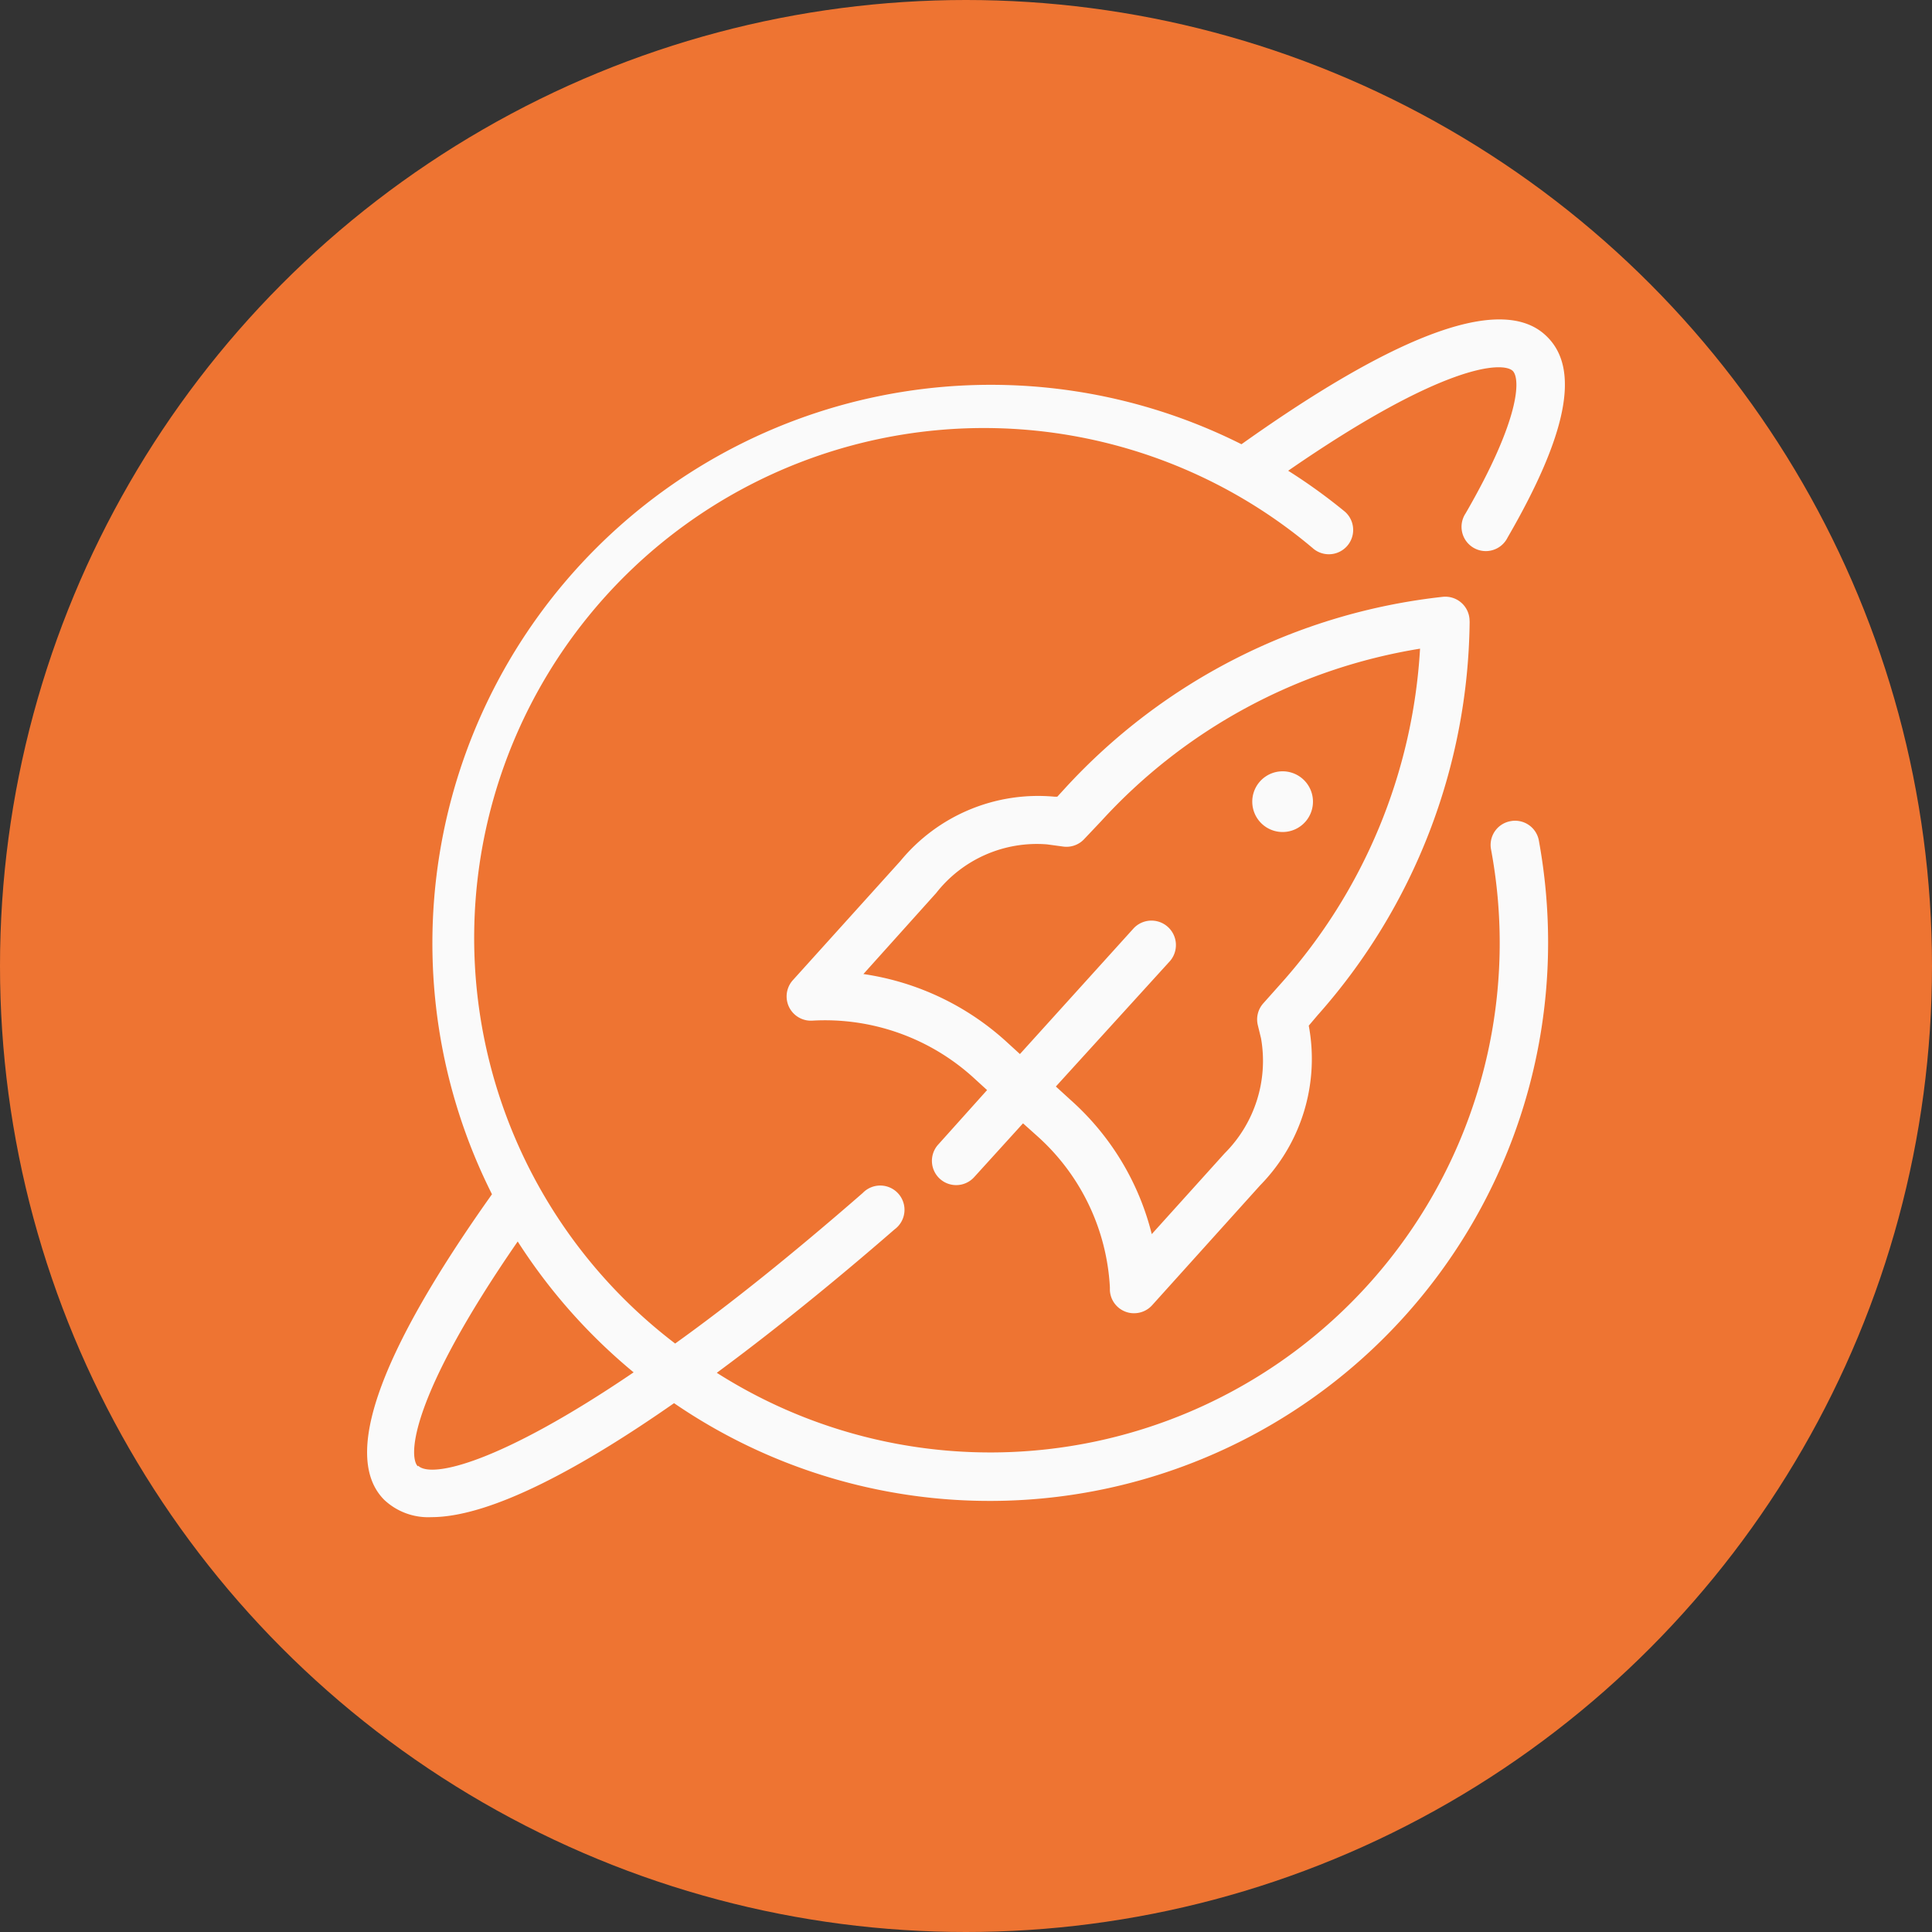
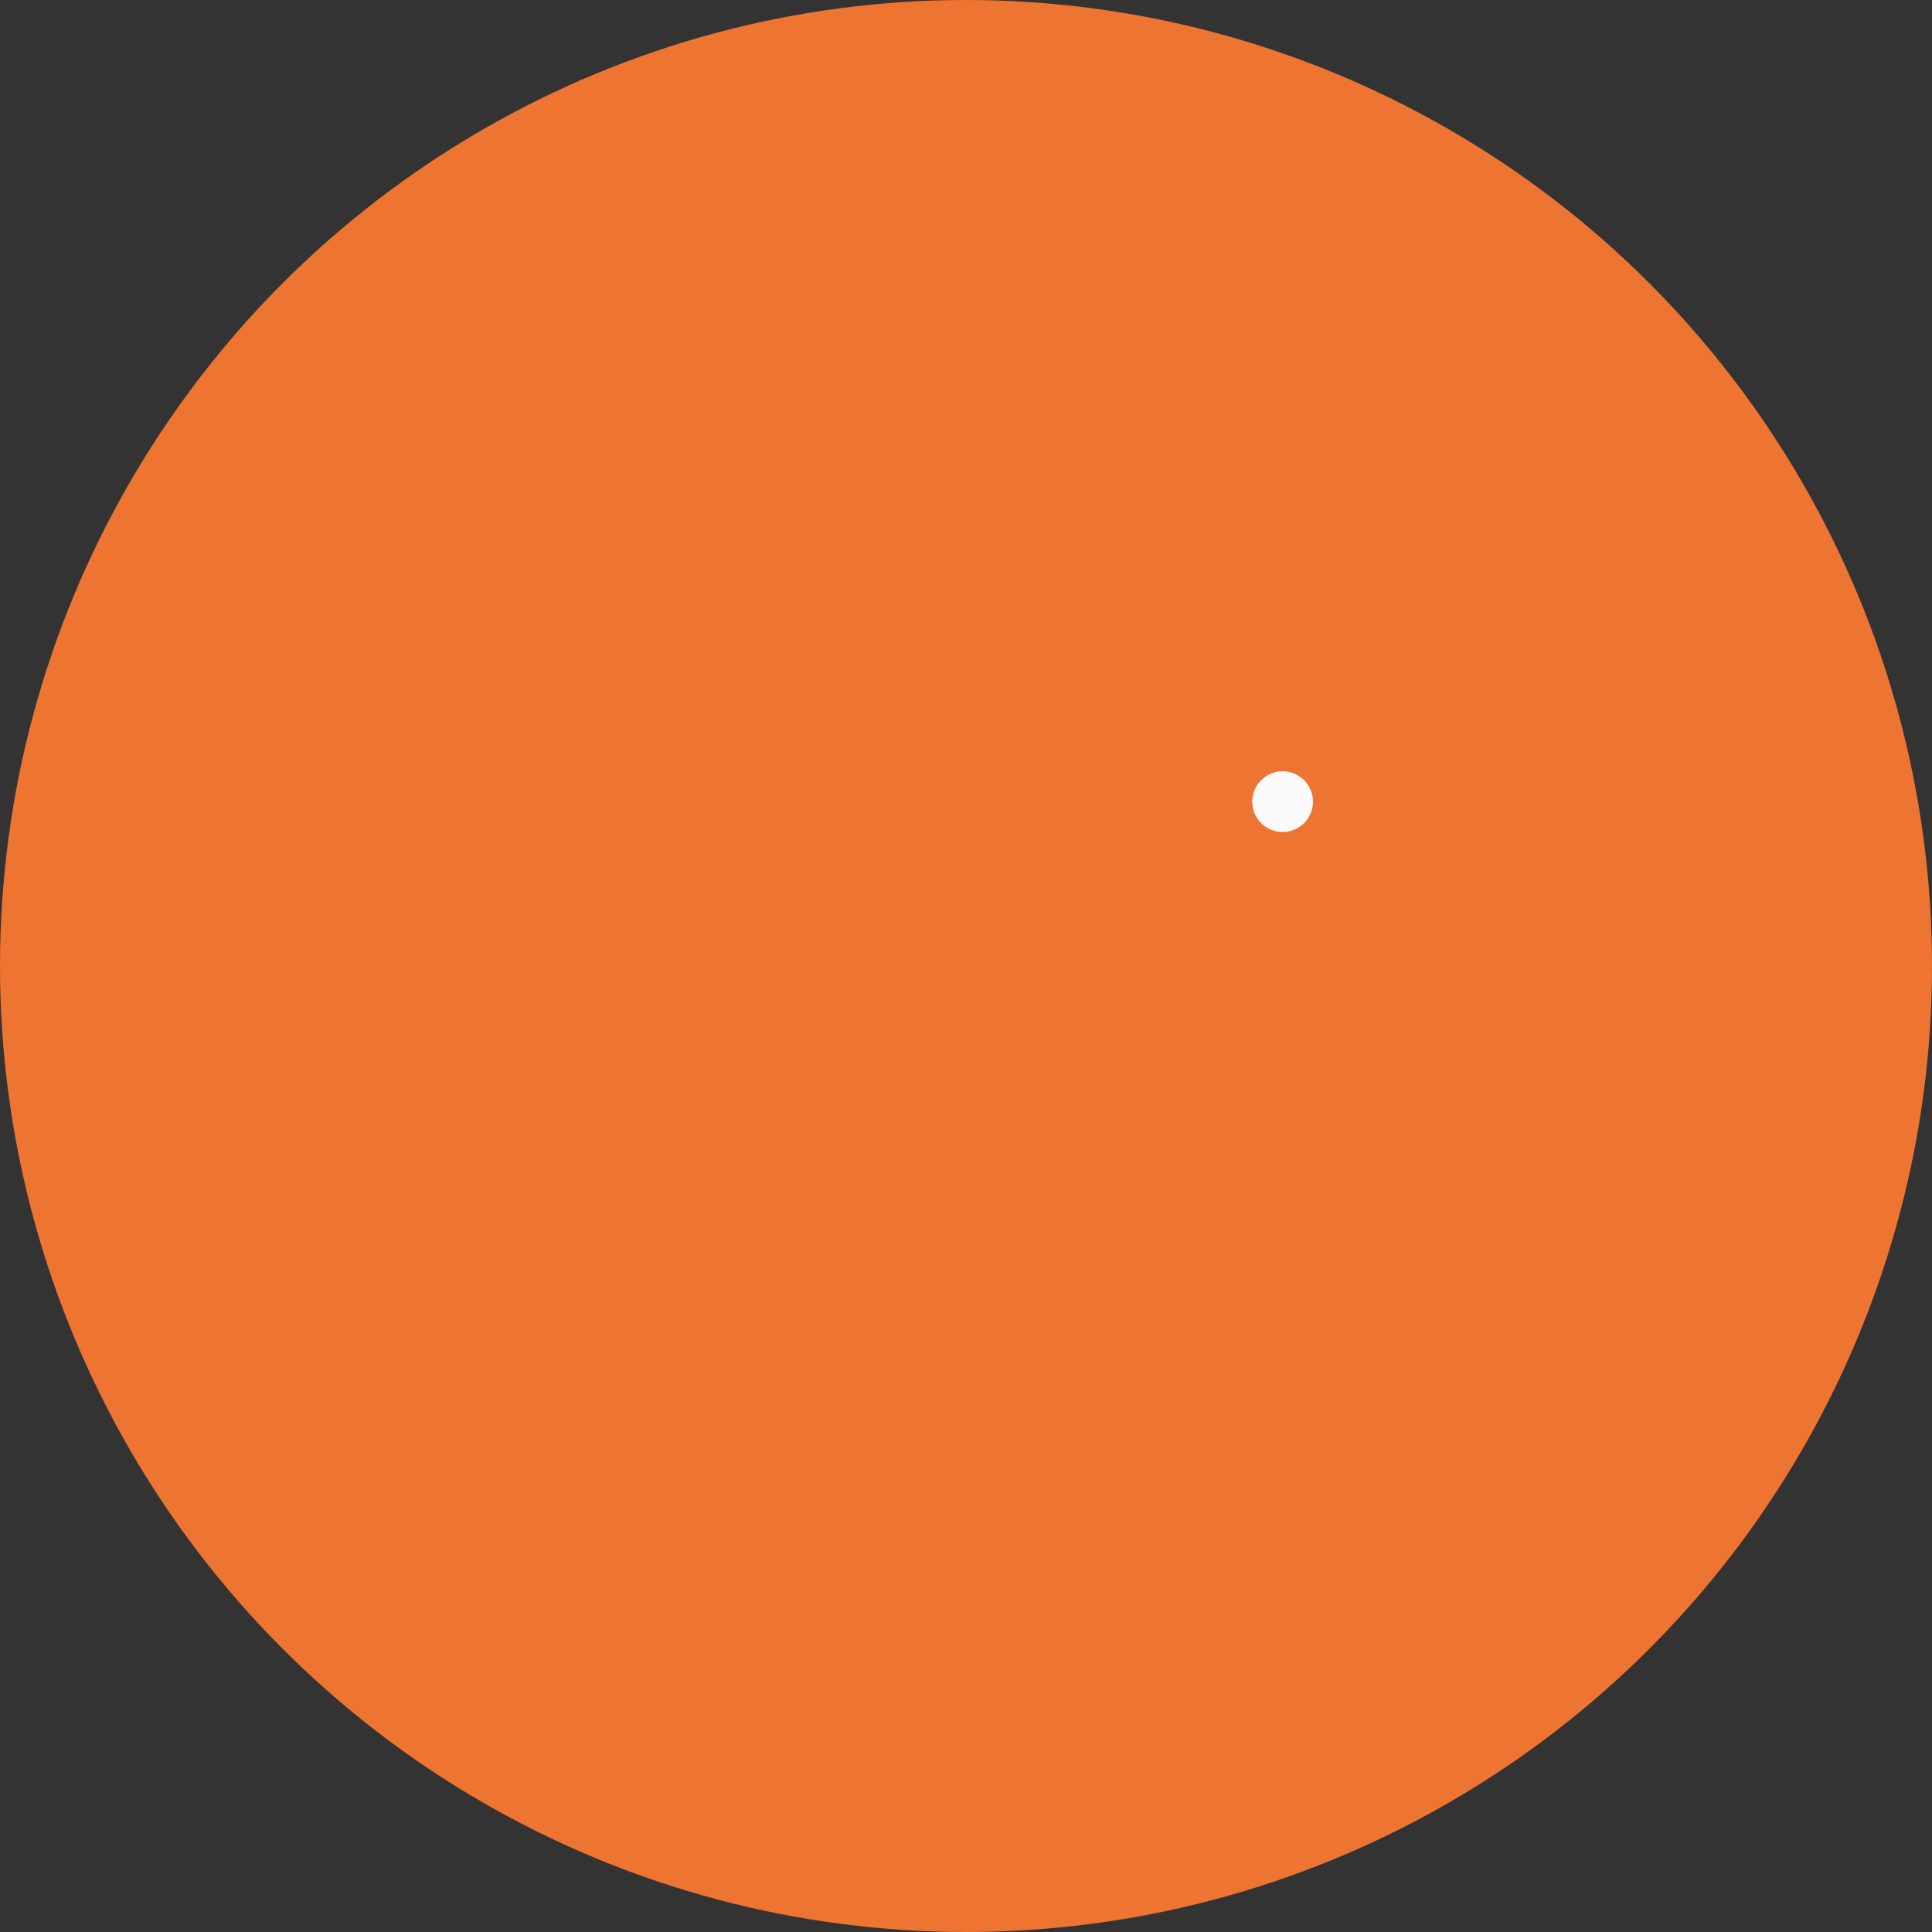
<svg xmlns="http://www.w3.org/2000/svg" width="80" height="80" viewBox="0 0 80 80">
  <rect x="0" y="0" width="80" height="80" fill="#333333" stroke="none" />
  <g id="icon_raumfahrttechnologie" transform="translate(-470 -4936)">
    <circle id="Ellipse_8" data-name="Ellipse 8" cx="40" cy="40" r="40" transform="translate(470 4936)" fill="#ee7432" />
    <g id="raumfahrt" transform="translate(472.488 4936.56)">
-       <path id="Pfad_3" data-name="Pfad 3" d="M60.053,33.444a1,1,0,0,0-.8,1.171,21.094,21.094,0,0,1-32.06,21.67c2.875-2.121,5.555-4.368,7.359-5.937a1.005,1.005,0,1,0-1.317-1.508c-2.966,2.584-5.529,4.63-7.766,6.233A21.112,21.112,0,1,1,51.919,22.179,1.007,1.007,0,0,0,53.2,20.626a23.347,23.347,0,0,0-2.347-1.694c6.474-4.474,8.9-4.524,9.3-4.132.317.322.322,1.965-1.955,5.9A1.005,1.005,0,1,0,59.937,21.7c2.458-4.243,3.016-6.962,1.634-8.319-1.759-1.764-6.032-.256-12.652,4.454A23.123,23.123,0,0,0,17.884,48.891c-4.715,6.635-6.218,10.9-4.459,12.657a2.654,2.654,0,0,0,1.945.714c2.513,0,6.339-2.126,10.053-4.72A23.123,23.123,0,0,0,61.616,38.471a23.5,23.5,0,0,0-.387-4.247,1,1,0,0,0-1.176-.78ZM14.812,60.156c-.392-.4-.342-2.825,4.137-9.309a23.359,23.359,0,0,0,4.8,5.419c-5.529,3.755-8.374,4.4-8.922,3.866Z" transform="translate(0 0)" fill="#fafafa" />
      <path id="Pfad_4" data-name="Pfad 4" d="M87.721,50.207a1.257,1.257,0,1,0,.106,1.774,1.257,1.257,0,0,0-.106-1.774Z" transform="translate(-36.264 -18.512)" fill="#fafafa" />
-       <path id="Pfad_5" data-name="Pfad 5" d="M75.551,36.518a1.005,1.005,0,0,0-1.126-1.005A24.887,24.887,0,0,0,58.807,43.43l-.327.357H58.36a7.381,7.381,0,0,0-6.374,2.659l-4.454,4.936a1.005,1.005,0,0,0,.8,1.679,9.139,9.139,0,0,1,6.64,2.327l.6.548-2.011,2.242a1,1,0,1,0,1.463,1.377l2.036-2.242.623.558A9.048,9.048,0,0,1,60.657,64.1v.126a1,1,0,0,0,.669.895.94.94,0,0,0,.332.055,1,1,0,0,0,.749-.332l4.474-4.966a7.476,7.476,0,0,0,2.011-6.61l.362-.427a24.9,24.9,0,0,0,6.3-16.327Zm-7.806,15-.734.824a1,1,0,0,0-.226.915l.131.538a5.41,5.41,0,0,1-1.508,4.76L62.391,61.9a10.993,10.993,0,0,0-3.343-5.539l-.628-.573,4.73-5.2a1.013,1.013,0,0,0-1.508-1.352l-4.71,5.208-.6-.548a11.184,11.184,0,0,0-5.881-2.765l3.016-3.358a5.29,5.29,0,0,1,4.589-2.011l.664.09a1,1,0,0,0,.88-.317l.7-.739a22.806,22.806,0,0,1,13.2-7.138A22.751,22.751,0,0,1,67.745,51.518Z" transform="translate(-17.187 -11.358)" fill="#fafafa" />
    </g>
  </g>
</svg>